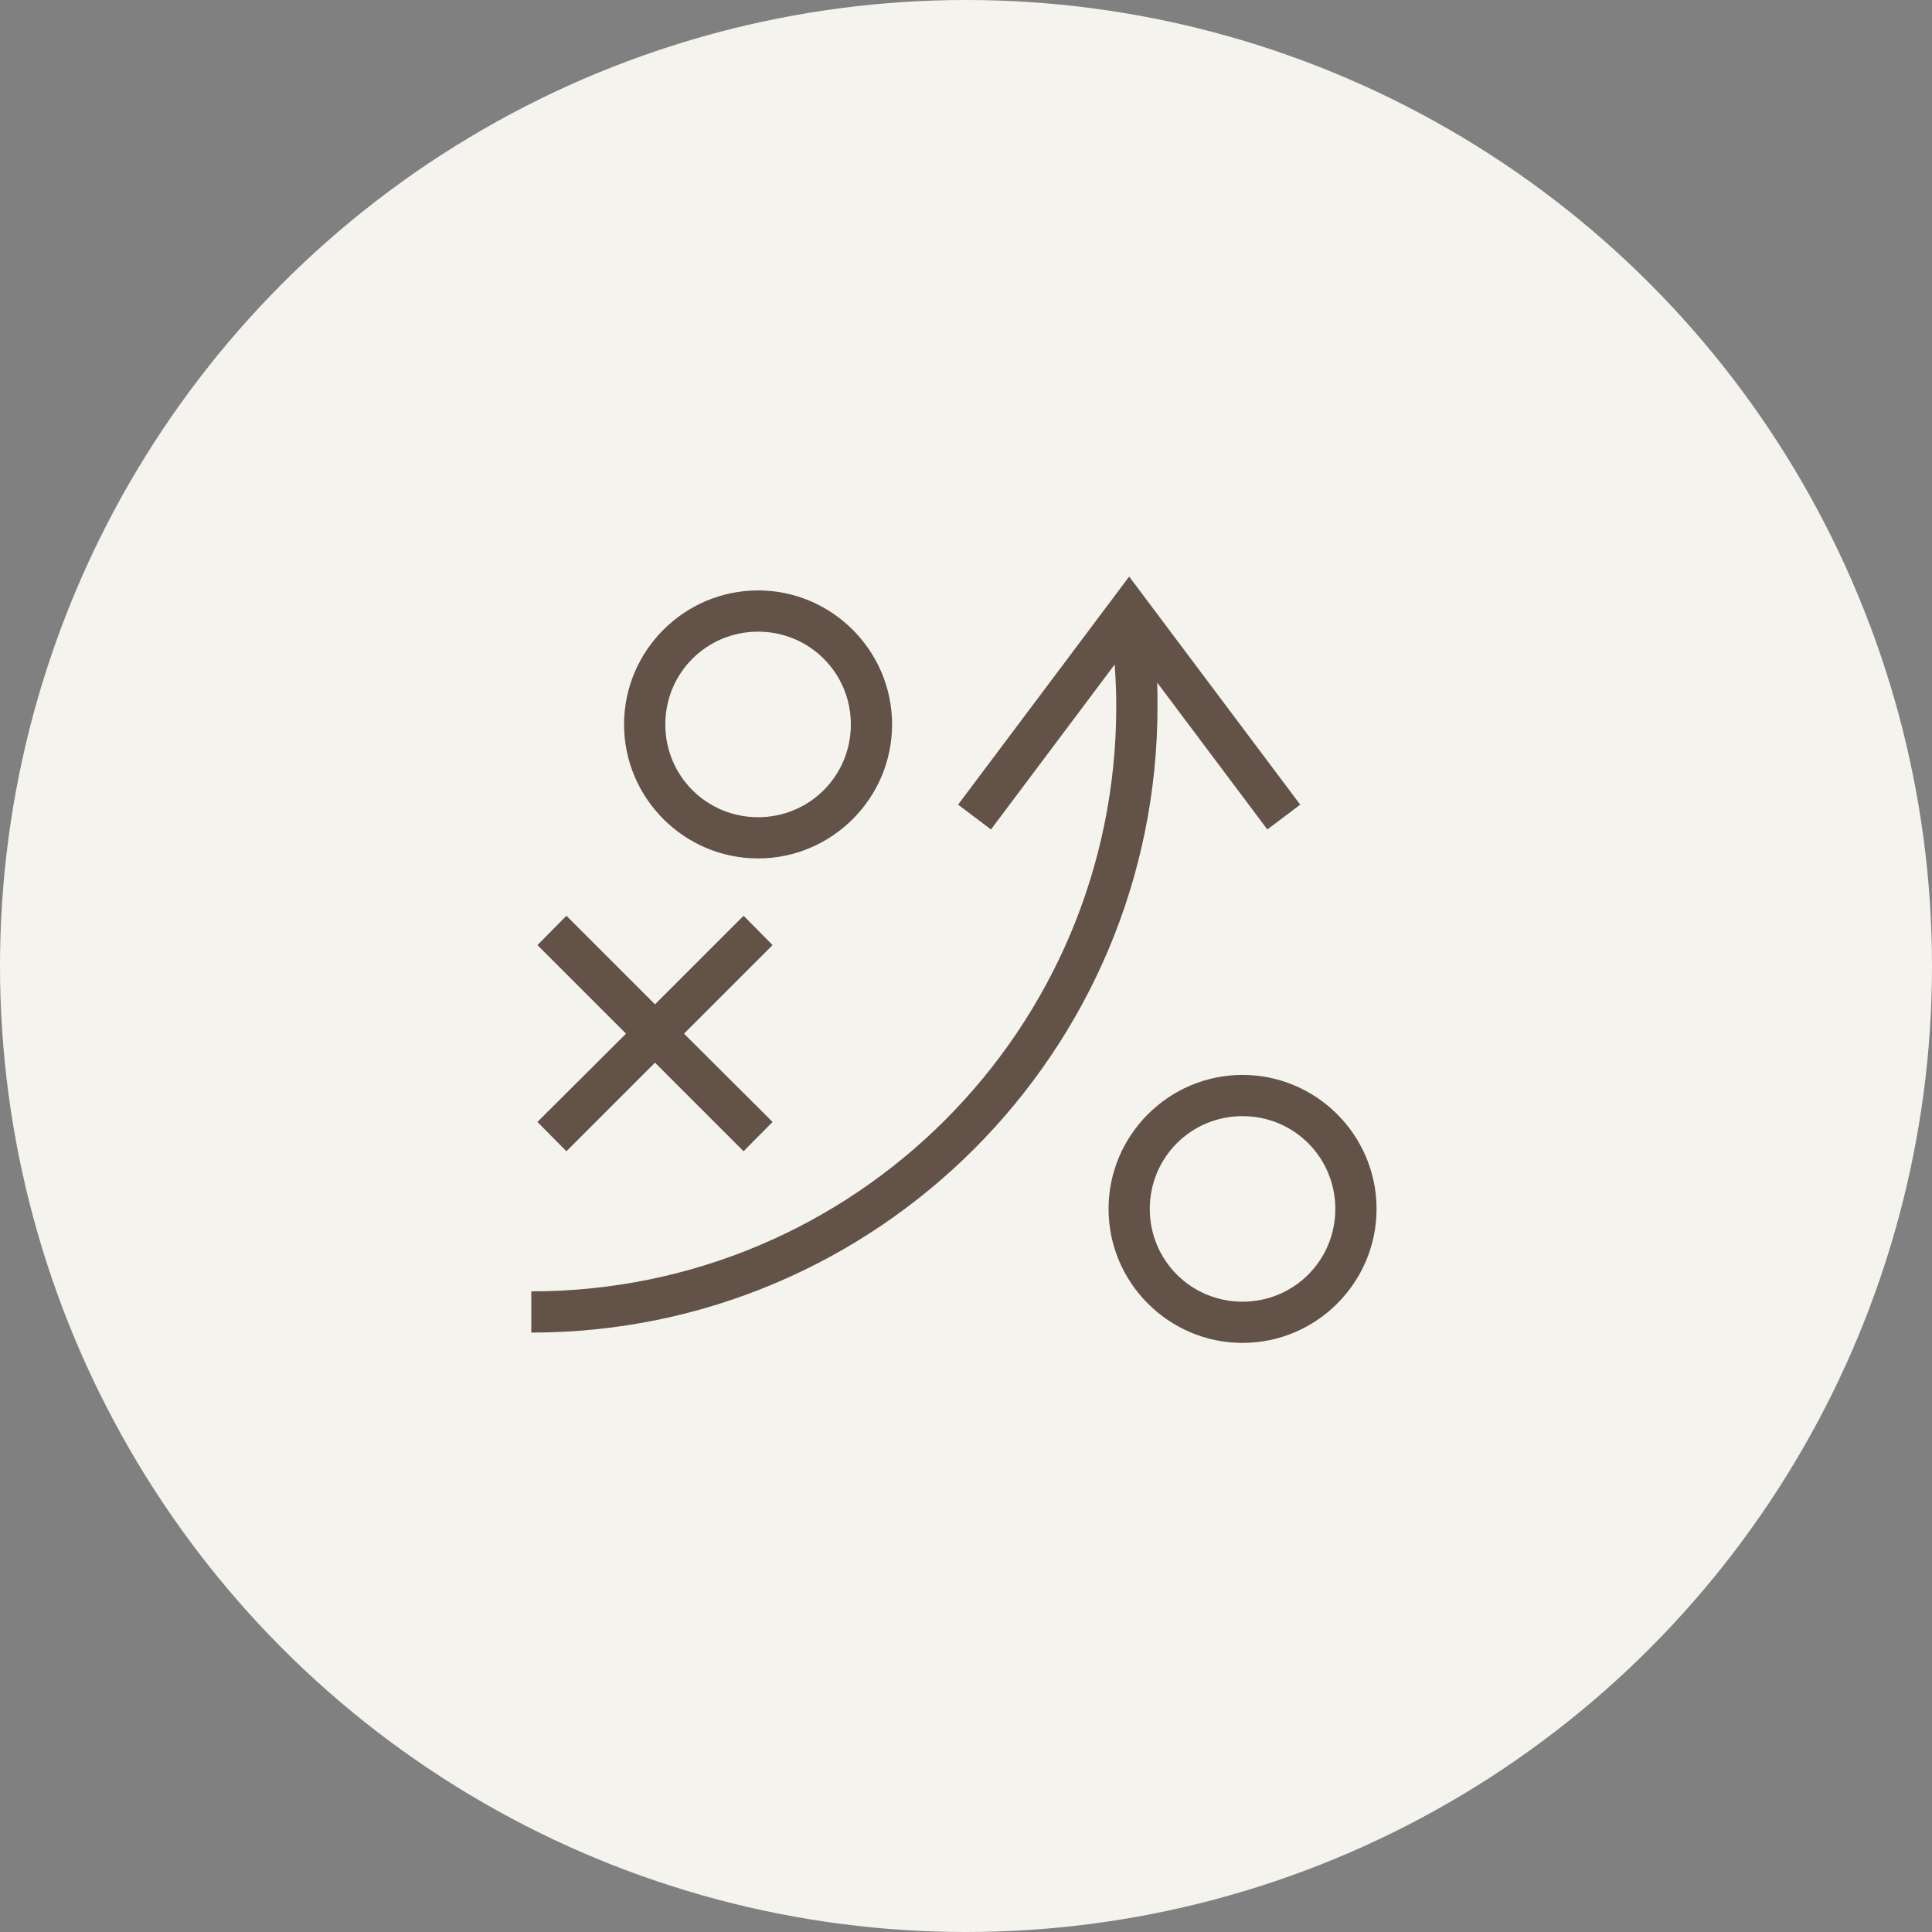
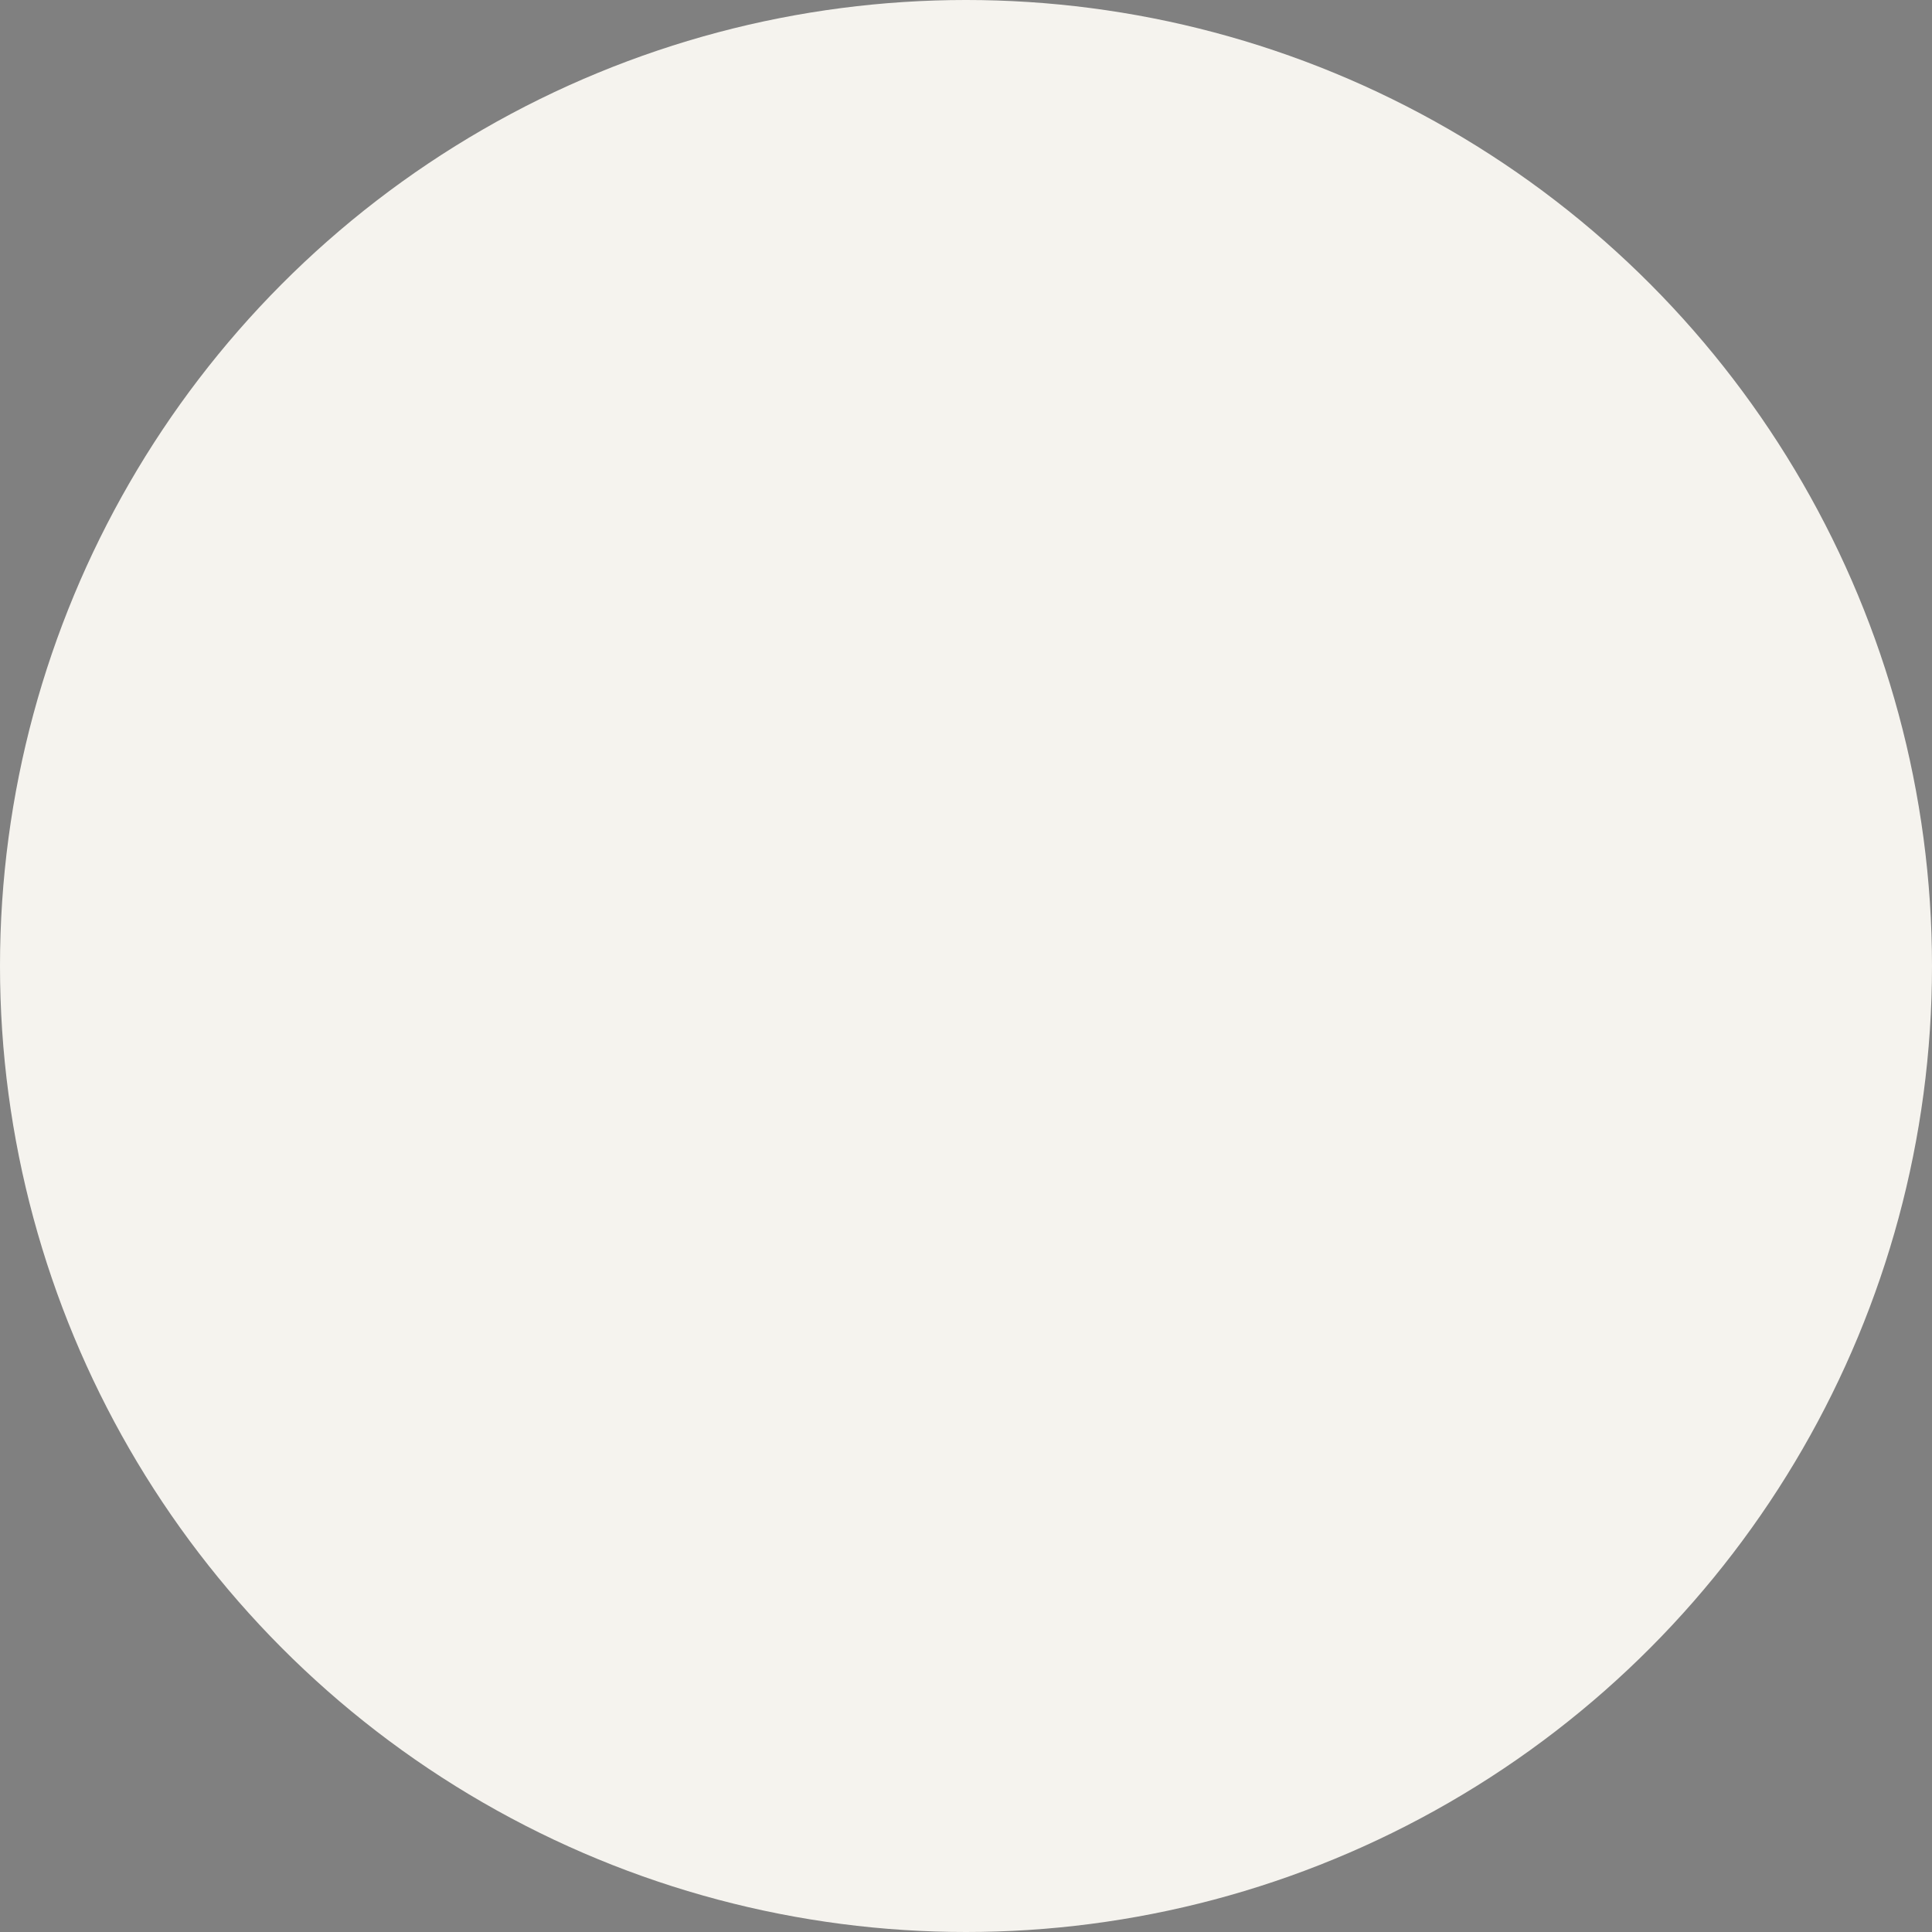
<svg xmlns="http://www.w3.org/2000/svg" width="80" height="80" viewBox="0 0 80 80" fill="none">
  <rect x="0" y="0" width="80" height="80" fill="#808080" stroke="none" />
  <circle cx="40" cy="40" r="40" fill="#F5F3EE" />
  <g opacity="0.7">
-     <path d="M46.756 23.875L39.673 33.318L41.034 34.346L46.156 27.516C46.197 28.09 46.222 28.667 46.222 29.25C46.222 42.638 35.388 53.473 22 53.473V55.18C36.31 55.18 47.93 43.561 47.93 29.25C47.93 28.919 47.929 28.593 47.916 28.263L52.478 34.346L53.839 33.319L46.756 23.875ZM31.39 24.448C28.336 24.448 25.841 26.943 25.841 29.997C25.841 33.052 28.336 35.546 31.39 35.546C34.445 35.546 36.939 33.052 36.939 29.997C36.939 26.943 34.445 24.448 31.39 24.448ZM31.39 26.156C33.522 26.156 35.232 27.866 35.232 29.997C35.232 32.129 33.522 33.839 31.39 33.839C29.259 33.839 27.549 32.129 27.549 29.997C27.549 27.866 29.259 26.156 31.39 26.156ZM23.454 37.92L22.254 39.134L25.922 42.802L22.254 46.457L23.454 47.671L27.122 44.003L30.79 47.671L31.991 46.457L28.323 42.802L31.991 39.134L30.79 37.92L27.122 41.588L23.454 37.92ZM51.451 44.51C48.397 44.51 45.903 47.004 45.903 50.058C45.903 53.113 48.397 55.607 51.451 55.607C54.506 55.607 57 53.113 57 50.058C57 47.004 54.506 44.51 51.451 44.51ZM51.451 46.217C53.583 46.217 55.293 47.927 55.293 50.058C55.293 52.19 53.583 53.9 51.451 53.9C49.32 53.9 47.61 52.19 47.61 50.058C47.61 47.927 49.32 46.217 51.451 46.217Z" fill="#230E02" />
-   </g>
+     </g>
</svg>